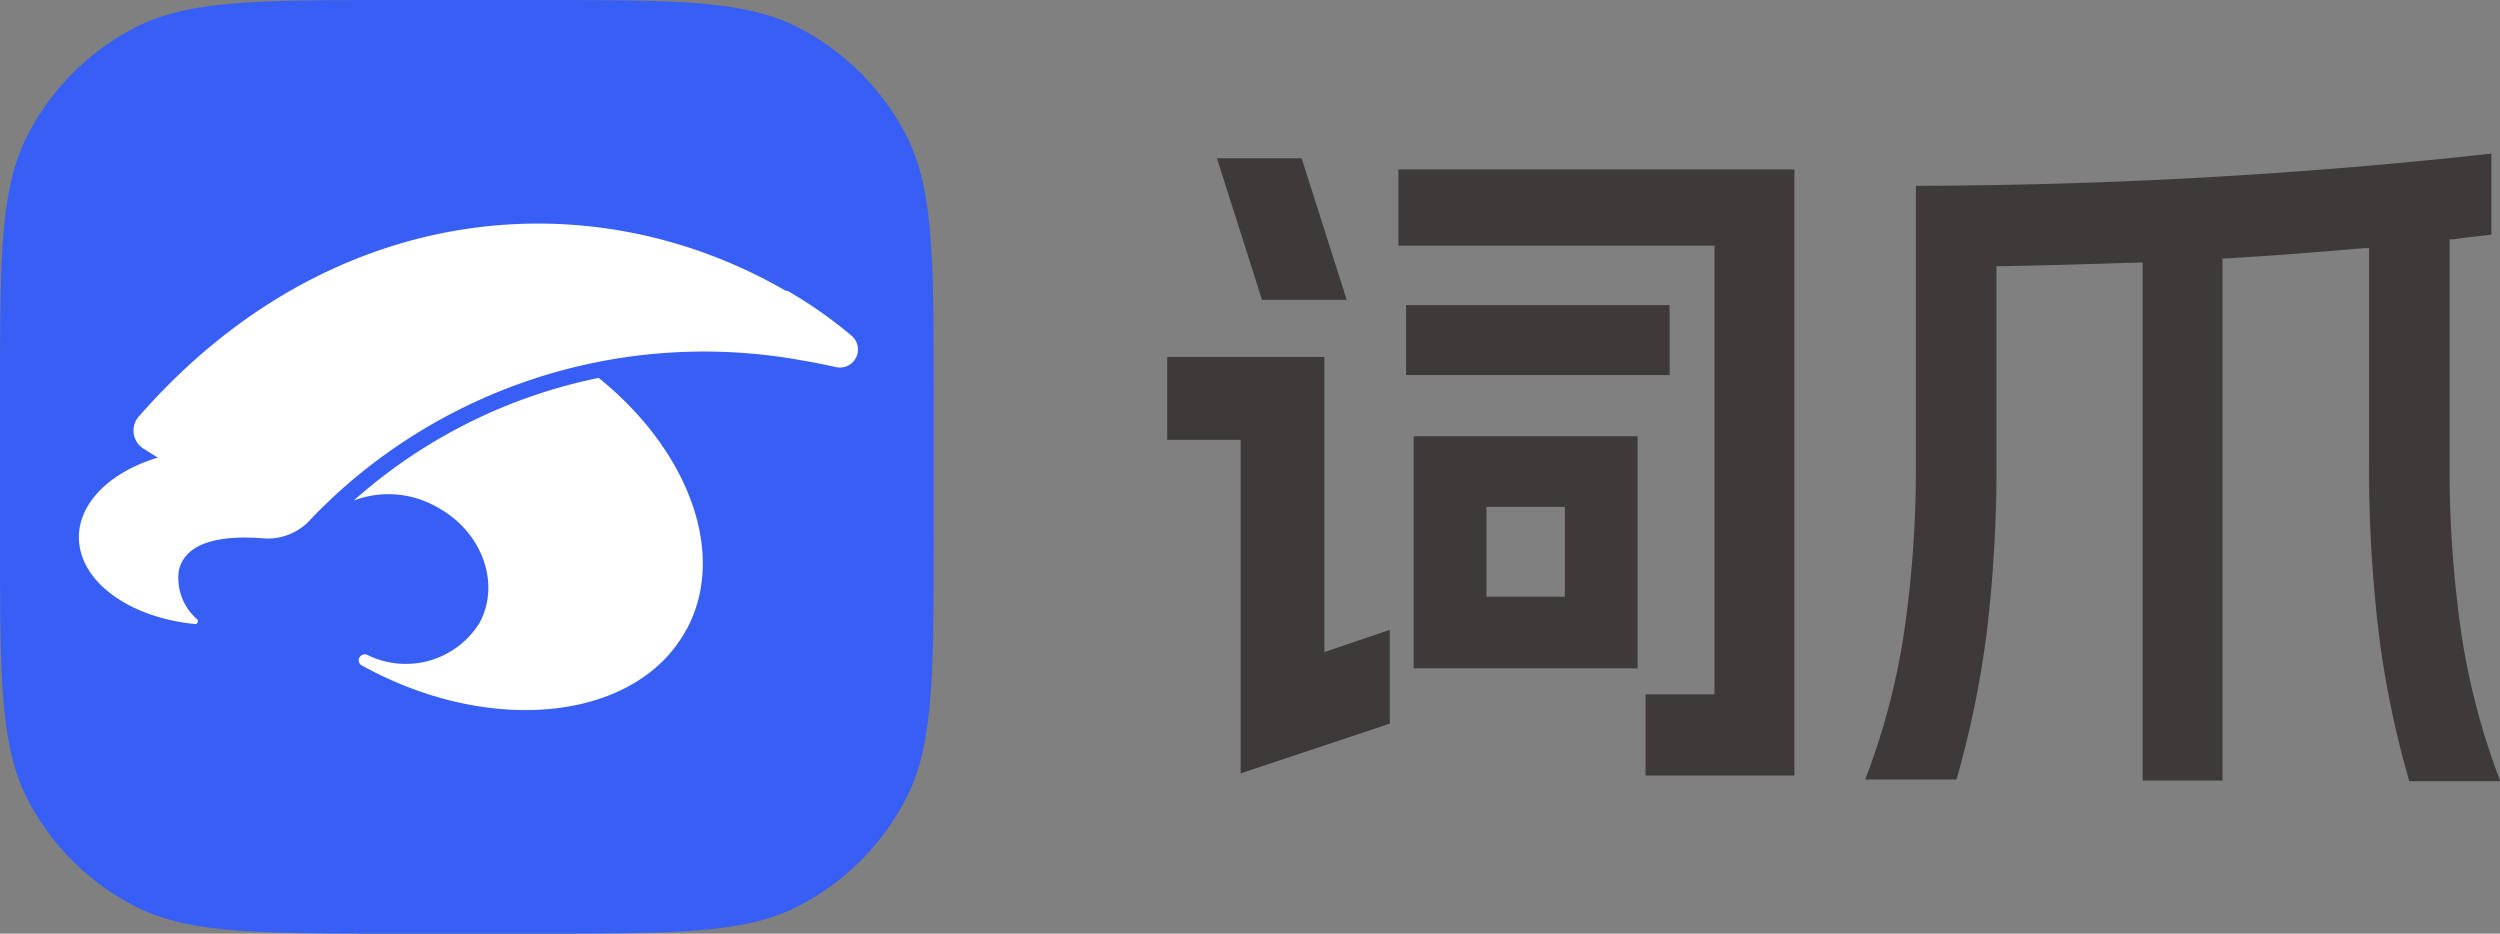
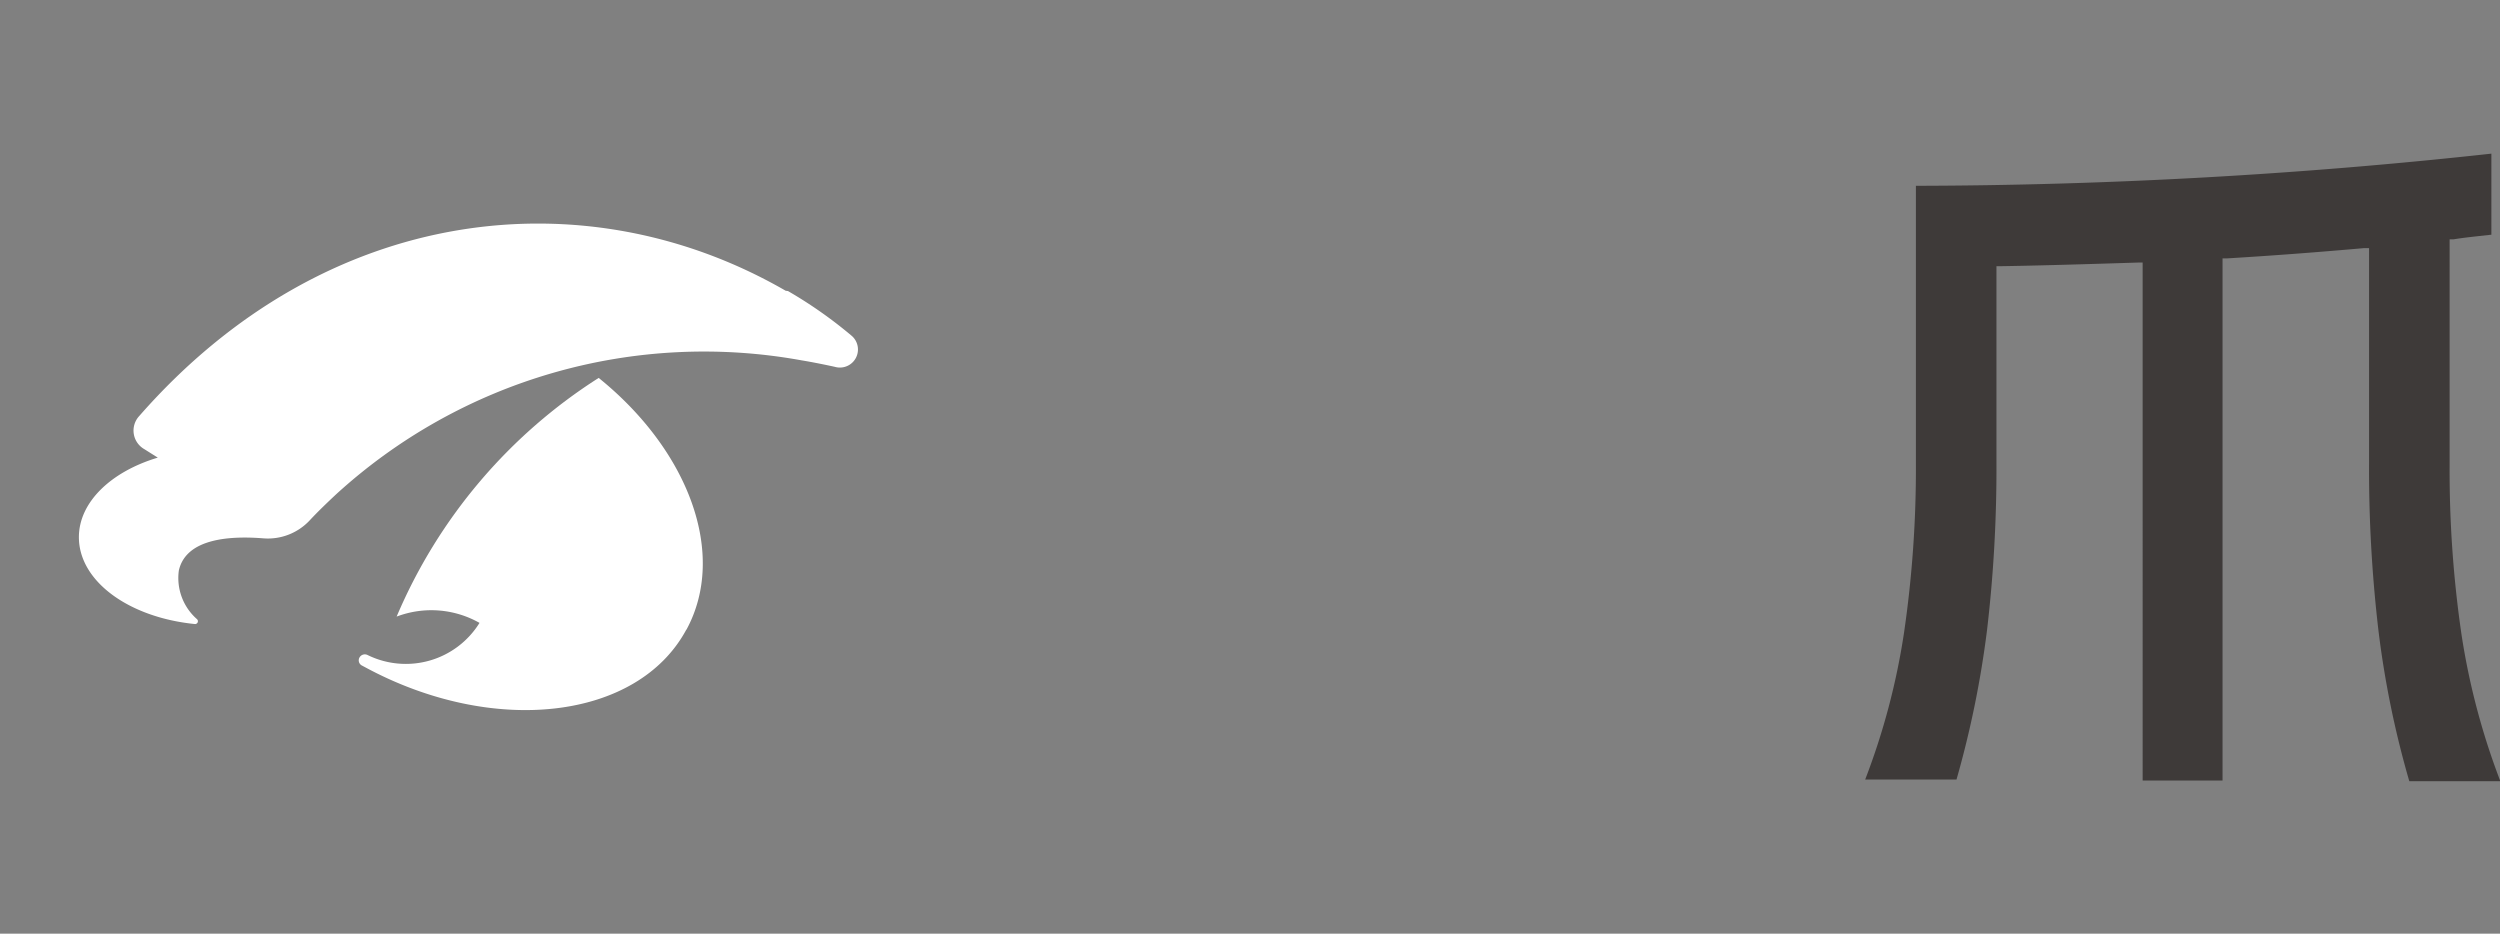
<svg xmlns="http://www.w3.org/2000/svg" viewBox="0 0 150.83 56.33">
  <rect x="0" y="0" width="150.83" height="56.33" fill="#808080" stroke="none" />
  <defs>
    <style>.cls-1{fill:#375ff5;}.cls-2{fill:#fff;}.cls-3{fill:#3e3a39;}</style>
  </defs>
  <title>资源 1</title>
  <g id="图层_2" data-name="图层 2">
    <g id="_图层_2" data-name=" 图层 2">
-       <path class="cls-1" d="M0,24C0,15.62,0,11.42,1.64,8.2A15,15,0,0,1,8.2,1.64C11.41,0,15.62,0,24,0h8.26C40.7,0,44.91,0,48.12,1.64A15.09,15.09,0,0,1,54.69,8.2c1.64,3.21,1.64,7.42,1.64,15.83v8.26c0,8.41,0,12.62-1.64,15.83a15.06,15.06,0,0,1-6.57,6.57c-3.21,1.64-7.42,1.64-15.83,1.64H24c-8.41,0-12.62,0-15.83-1.64a15,15,0,0,1-6.56-6.57C0,44.91,0,40.7,0,32.29V24Z" />
-       <path class="cls-2" d="M41.4,38C38.46,43.44,29.76,44.45,22,40.24l-.17-.09a.35.35,0,0,1-.13-.5h0a.37.37,0,0,1,.46-.14,5.23,5.23,0,0,0,6.77-1.93c1.3-2.4.14-5.55-2.59-7a5.9,5.9,0,0,0-5-.38A31.76,31.76,0,0,1,36.12,22.8c5.42,4.37,7.77,10.61,5.3,15.18Z" />
+       <path class="cls-2" d="M41.4,38C38.46,43.44,29.76,44.45,22,40.24l-.17-.09a.35.35,0,0,1-.13-.5h0a.37.37,0,0,1,.46-.14,5.23,5.23,0,0,0,6.77-1.93a5.9,5.9,0,0,0-5-.38A31.76,31.76,0,0,1,36.12,22.8c5.42,4.37,7.77,10.61,5.3,15.18Z" />
      <path class="cls-2" d="M47.4,17.54c-12-6.93-27.72-5.32-39,7.56a1.29,1.29,0,0,0,.31,2l.81.51c-2.81.84-4.76,2.68-4.76,4.8,0,2.65,3,4.84,7,5.24a.17.17,0,0,0,.13-.29,3.3,3.3,0,0,1-1.1-2.94c.45-2,3.24-2.09,5.11-1.94a3.45,3.45,0,0,0,2.78-1.08c.51-.55,1.1-1.11,1.58-1.56a32.91,32.91,0,0,1,28.1-8.1c.66.11,1.31.24,2,.39a1.09,1.09,0,0,0,1-1.89,26.65,26.65,0,0,0-3.82-2.68Z" />
-       <path class="cls-3" d="M99.28,46.79v-4.9h4.16V14.82H84.37v-4.6h23.89V46.79h-9ZM74.83,26.54H70.42v-5H79.9v17.8L83.85,38v5.66l-9,3V26.54ZM85.29,40.32v-14H98.8V40.32ZM89.68,36h4.73V30.58H89.68ZM84.83,22.63V18.41h15.9v4.22Zm-8.69-4.54L73.42,9.55h5.11l2.72,8.54Z" />
      <path class="cls-3" d="M145.34,47.07a57.64,57.64,0,0,1-1.84-9,83.43,83.43,0,0,1-.57-10.1v-13l-.31,0c-2.82.25-5.6.46-8.27.62l-.26,0v31.5h-4.82V15.84H129q-5.59.18-8.28.22h-.27V27.93a83.43,83.43,0,0,1-.57,10.1,59.77,59.77,0,0,1-1.84,9h-5.51a42,42,0,0,0,2.34-8.83,68.62,68.62,0,0,0,.72-10.3V11.21a323.78,323.78,0,0,0,34.72-1.94v4.89c-1,.11-1.76.19-2.28.28l-.24,0V28a68.52,68.52,0,0,0,.72,10.3,42.62,42.62,0,0,0,2.34,8.83h-5.49Z" />
    </g>
  </g>
</svg>